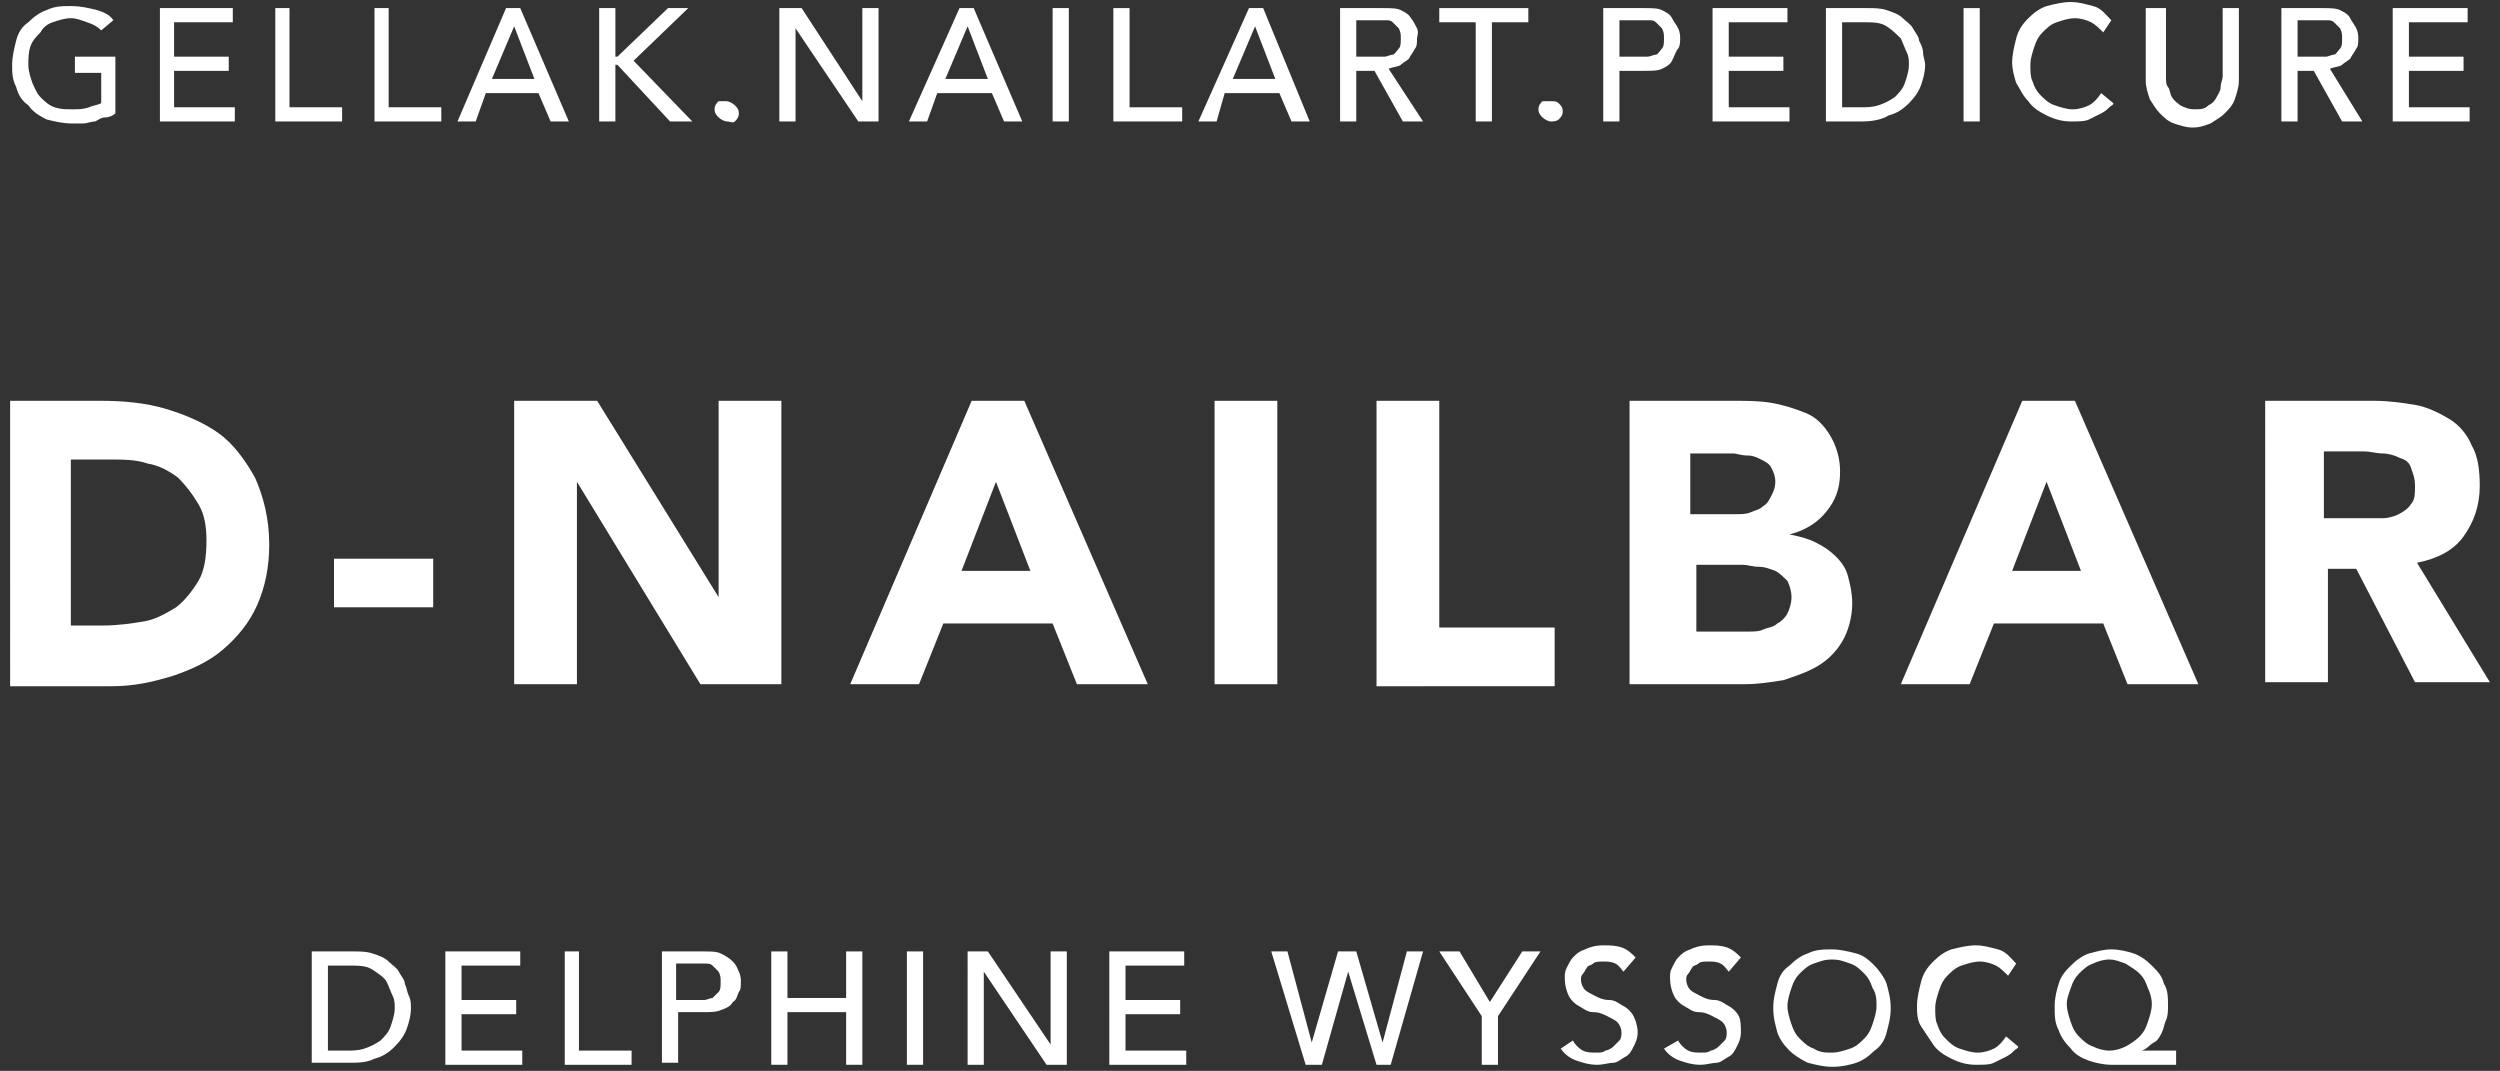
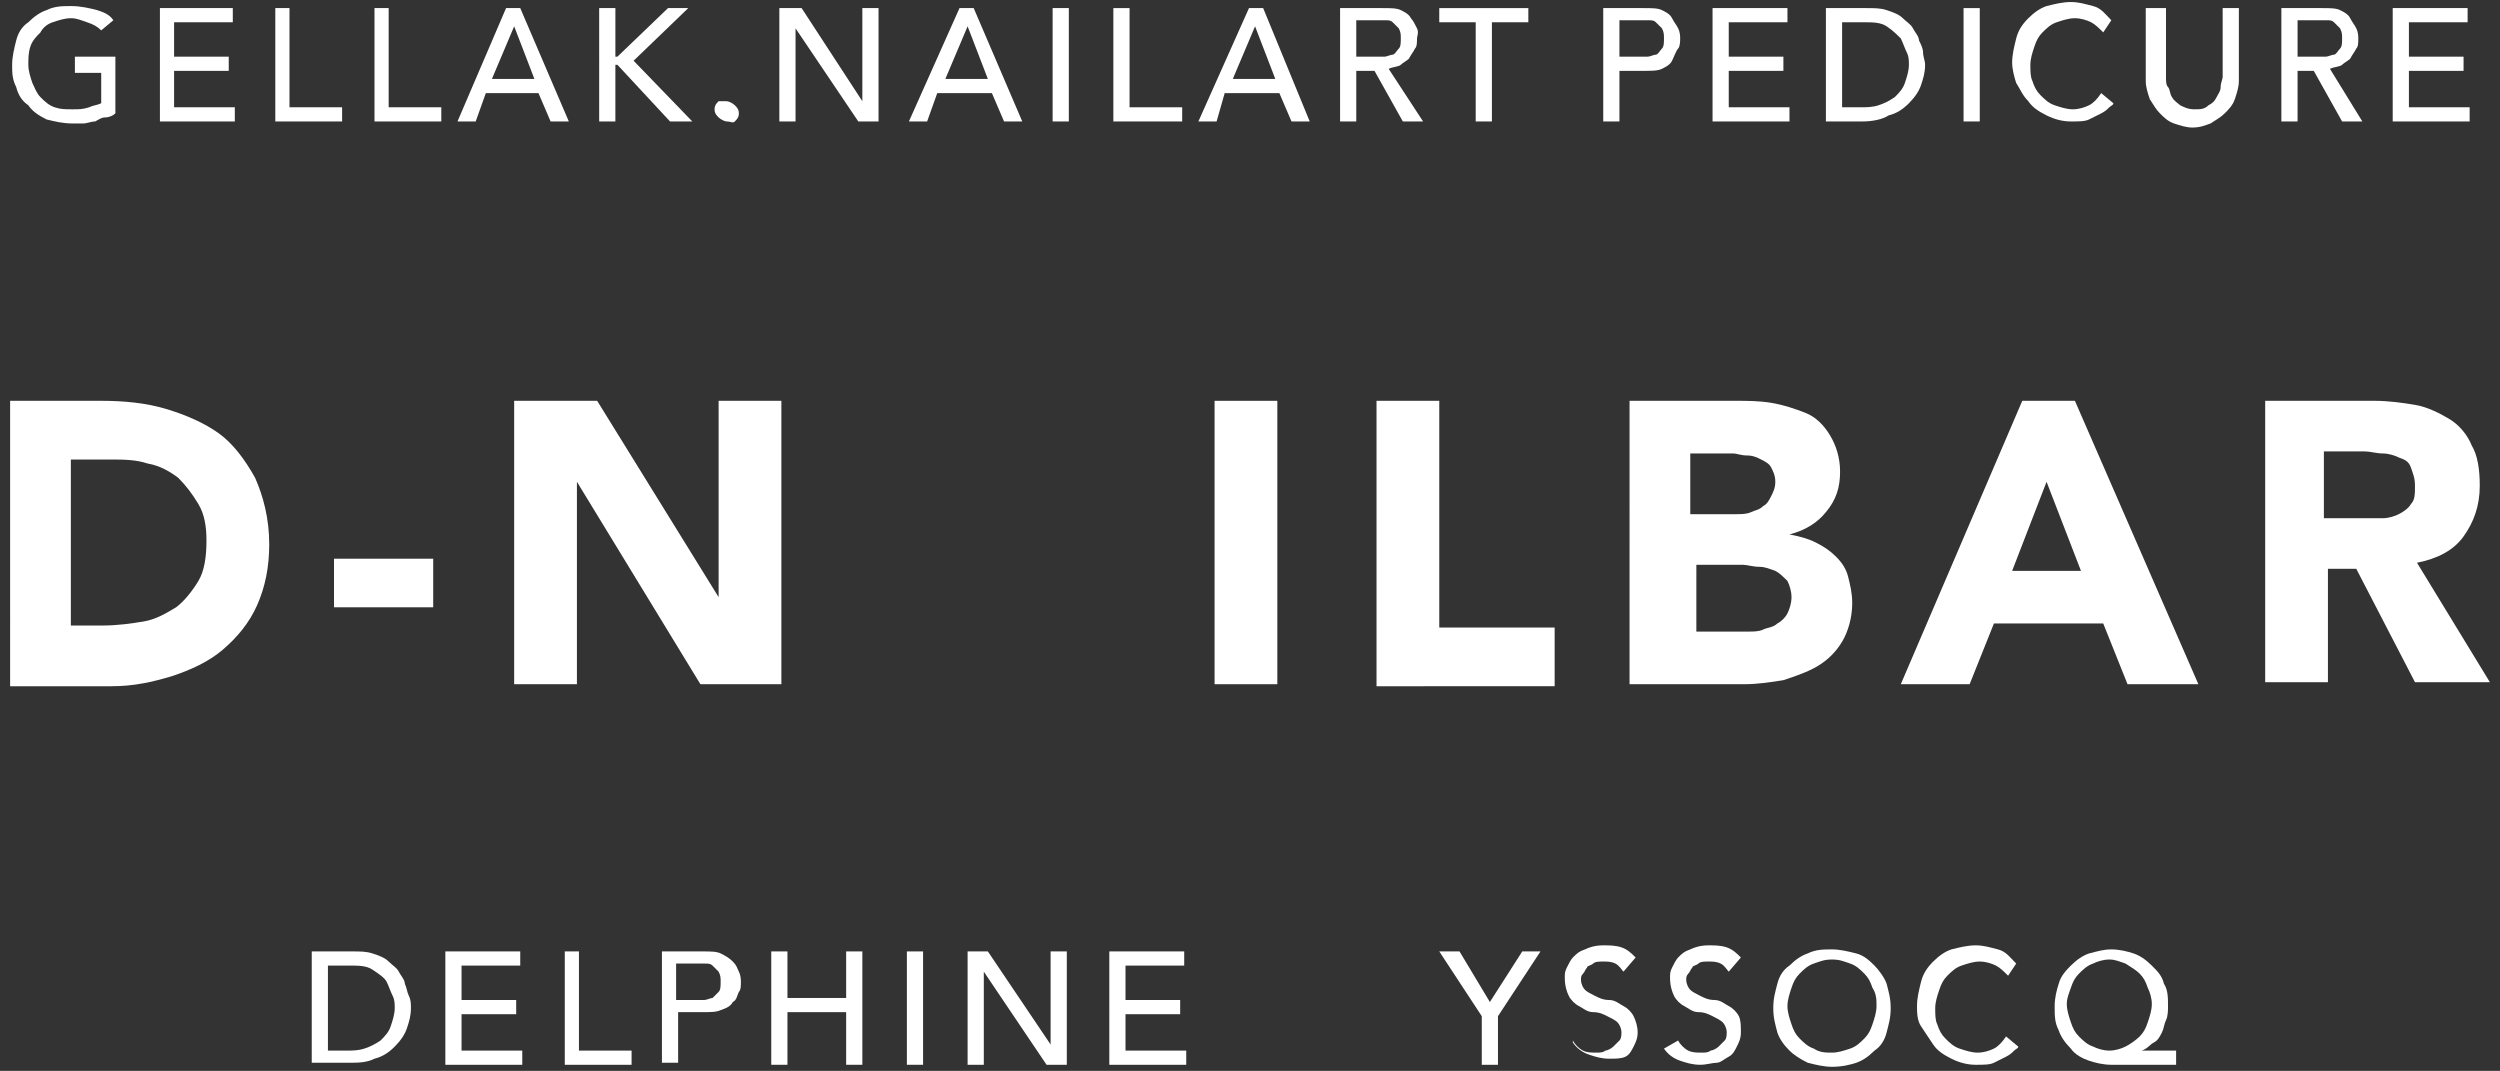
<svg xmlns="http://www.w3.org/2000/svg" version="1.1" id="Layer_1" x="0px" y="0px" viewBox="0 0 123.5 52.9" style="enable-background:new 0 0 123.5 52.9;" xml:space="preserve">
  <rect x="0" y="0" width="123.5" height="52.9" fill="#333333" stroke="none" />
  <style type="text/css">
	.st0{fill:#FFFFFF;}
</style>
  <g>
    <g>
      <path class="st0" d="M5.7,2.8v2.8C5.6,5.7,5.4,5.8,5.2,5.8S4.9,5.9,4.7,6C4.5,6,4.3,6.1,4.1,6.1c-0.2,0-0.4,0-0.5,0    C3.1,6.1,2.7,6,2.3,5.9C1.9,5.7,1.6,5.5,1.4,5.2C1.1,5,0.9,4.7,0.8,4.3C0.6,3.9,0.6,3.6,0.6,3.2c0-0.4,0.1-0.8,0.2-1.2    c0.1-0.4,0.3-0.7,0.6-0.9c0.3-0.3,0.6-0.5,0.9-0.6c0.4-0.2,0.8-0.2,1.2-0.2c0.5,0,0.9,0.1,1.3,0.2C5.1,0.6,5.4,0.7,5.6,1L5,1.5    C4.8,1.3,4.6,1.2,4.3,1.1C4,1,3.8,0.9,3.5,0.9C3.2,0.9,2.9,1,2.6,1.1S2.1,1.4,2,1.6C1.8,1.8,1.6,2,1.5,2.3    C1.4,2.6,1.4,2.9,1.4,3.2c0,0.3,0.1,0.6,0.2,0.9C1.7,4.3,1.8,4.6,2,4.8s0.4,0.4,0.7,0.5C3,5.4,3.2,5.4,3.6,5.4    c0.3,0,0.5,0,0.8-0.1c0.2-0.1,0.4-0.1,0.6-0.2V3.6H3.7V2.8H5.7z" />
      <path class="st0" d="M7.9,0.4h3.6v0.7H8.6v1.7h2.7v0.7H8.6v1.8h3V6H7.9V0.4z" />
      <path class="st0" d="M13.5,0.4h0.8v4.9h2.6V6h-3.3V0.4z" />
      <path class="st0" d="M18.4,0.4h0.8v4.9h2.6V6h-3.3V0.4z" />
      <path class="st0" d="M25,0.4h0.7L28.1,6h-0.9l-0.6-1.4H24L23.5,6h-0.9L25,0.4z M26.4,3.9l-1-2.6h0l-1.1,2.6H26.4z" />
      <path class="st0" d="M29.6,0.4h0.8v2.4h0.1L33,0.4H34L31.3,3l2.9,3h-1.1l-2.6-2.8h-0.1V6h-0.8V0.4z" />
      <path class="st0" d="M35.9,6c-0.1,0-0.3-0.1-0.4-0.2c-0.1-0.1-0.2-0.2-0.2-0.4s0.1-0.3,0.2-0.4C35.7,5,35.8,5,35.9,5    s0.3,0.1,0.4,0.2c0.1,0.1,0.2,0.2,0.2,0.4s-0.1,0.3-0.2,0.4S36.1,6,35.9,6z" />
      <path class="st0" d="M38.6,0.4h1L42.6,5h0V0.4h0.8V6h-1l-3.1-4.6h0V6h-0.8V0.4z" />
      <path class="st0" d="M47.4,0.4h0.7L50.5,6h-0.9l-0.6-1.4h-2.7L45.8,6h-0.9L47.4,0.4z M48.8,3.9l-1-2.6h0l-1.1,2.6H48.8z" />
      <path class="st0" d="M52,0.4h0.8V6H52V0.4z" />
      <path class="st0" d="M55,0.4h0.8v4.9h2.6V6H55V0.4z" />
      <path class="st0" d="M61.7,0.4h0.7L64.7,6h-0.9l-0.6-1.4h-2.7L60.1,6h-0.9L61.7,0.4z M63,3.9l-1-2.6h0l-1.1,2.6H63z" />
      <path class="st0" d="M66.3,0.4h2c0.4,0,0.7,0,0.9,0.1s0.4,0.2,0.5,0.4C69.8,1,69.9,1.2,70,1.4S70,1.8,70,1.9c0,0.2,0,0.4-0.1,0.5    c-0.1,0.2-0.2,0.3-0.3,0.5c-0.1,0.1-0.3,0.2-0.4,0.3s-0.4,0.1-0.6,0.2L70.3,6h-1l-1.4-2.5H67V6h-0.8V0.4z M67,2.8h1    c0.1,0,0.3,0,0.4,0c0.1,0,0.3-0.1,0.4-0.1s0.2-0.2,0.3-0.3c0.1-0.1,0.1-0.3,0.1-0.5c0-0.2,0-0.3-0.1-0.5c-0.1-0.1-0.2-0.2-0.3-0.3    s-0.2-0.1-0.4-0.1c-0.1,0-0.3,0-0.4,0h-1V2.8z" />
      <path class="st0" d="M72.9,1.1h-1.8V0.4h4.4v0.7h-1.8V6h-0.8V1.1z" />
-       <path class="st0" d="M76.6,6c-0.1,0-0.3-0.1-0.4-0.2c-0.1-0.1-0.2-0.2-0.2-0.4s0.1-0.3,0.2-0.4C76.3,5,76.4,5,76.6,5    S76.9,5,77,5.1c0.1,0.1,0.2,0.2,0.2,0.4S77.1,5.8,77,5.9C76.9,6,76.7,6,76.6,6z" />
      <path class="st0" d="M79.2,0.4h2c0.4,0,0.7,0,0.9,0.1s0.4,0.2,0.5,0.4c0.1,0.2,0.2,0.3,0.3,0.5S83,1.8,83,1.9s0,0.4-0.1,0.5    S82.7,2.8,82.6,3c-0.1,0.2-0.3,0.3-0.5,0.4s-0.5,0.1-0.9,0.1H80V6h-0.8V0.4z M80,2.8h1c0.1,0,0.3,0,0.4,0c0.1,0,0.3-0.1,0.4-0.1    s0.2-0.2,0.3-0.3c0.1-0.1,0.1-0.3,0.1-0.5c0-0.2,0-0.3-0.1-0.5c-0.1-0.1-0.2-0.2-0.3-0.3s-0.2-0.1-0.4-0.1c-0.1,0-0.3,0-0.4,0h-1    V2.8z" />
      <path class="st0" d="M84.7,0.4h3.6v0.7h-2.9v1.7h2.7v0.7h-2.7v1.8h3V6h-3.8V0.4z" />
      <path class="st0" d="M90.2,0.4h2c0.4,0,0.7,0,1,0.1c0.3,0.1,0.6,0.2,0.8,0.4c0.2,0.2,0.4,0.3,0.5,0.5c0.1,0.2,0.3,0.4,0.3,0.6    C94.9,2.2,95,2.4,95,2.6c0,0.2,0.1,0.4,0.1,0.6c0,0.4-0.1,0.7-0.2,1c-0.1,0.3-0.3,0.6-0.6,0.9c-0.3,0.3-0.6,0.5-1,0.6    C93,5.9,92.5,6,92,6h-1.8V0.4z M90.9,5.3h1c0.3,0,0.6,0,0.9-0.1c0.3-0.1,0.5-0.2,0.8-0.4c0.2-0.2,0.4-0.4,0.5-0.7    c0.1-0.3,0.2-0.6,0.2-0.9c0-0.2,0-0.4-0.1-0.6c-0.1-0.2-0.2-0.5-0.3-0.7c-0.2-0.2-0.4-0.4-0.7-0.6s-0.7-0.2-1.1-0.2h-1.1V5.3z" />
      <path class="st0" d="M97,0.4h0.8V6H97V0.4z" />
      <path class="st0" d="M103.9,1.6c-0.2-0.2-0.4-0.4-0.6-0.5s-0.5-0.2-0.8-0.2c-0.3,0-0.6,0.1-0.9,0.2c-0.3,0.1-0.5,0.3-0.7,0.5    c-0.2,0.2-0.3,0.4-0.4,0.7c-0.1,0.3-0.2,0.6-0.2,0.9c0,0.3,0,0.6,0.1,0.8c0.1,0.3,0.2,0.5,0.4,0.7s0.4,0.4,0.7,0.5    c0.3,0.1,0.6,0.2,0.9,0.2c0.3,0,0.6-0.1,0.8-0.2c0.2-0.1,0.4-0.3,0.6-0.6l0.6,0.5c0,0.1-0.1,0.1-0.2,0.2c-0.1,0.1-0.2,0.2-0.4,0.3    c-0.2,0.1-0.4,0.2-0.6,0.3c-0.2,0.1-0.5,0.1-0.9,0.1c-0.4,0-0.8-0.1-1.2-0.3s-0.7-0.4-0.9-0.7c-0.3-0.3-0.4-0.6-0.6-0.9    c-0.1-0.3-0.2-0.7-0.2-1c0-0.4,0.1-0.8,0.2-1.2c0.1-0.4,0.3-0.7,0.6-1c0.3-0.3,0.6-0.5,0.9-0.6c0.4-0.1,0.8-0.2,1.2-0.2    c0.4,0,0.7,0.1,1.1,0.2s0.6,0.4,0.9,0.7L103.9,1.6z" />
      <path class="st0" d="M107,0.4v3.4c0,0.2,0,0.4,0.1,0.5s0.1,0.4,0.2,0.5c0.1,0.2,0.3,0.3,0.4,0.4c0.2,0.1,0.4,0.2,0.7,0.2    c0.3,0,0.5,0,0.7-0.2c0.2-0.1,0.3-0.2,0.4-0.4c0.1-0.2,0.2-0.3,0.2-0.5c0-0.2,0.1-0.4,0.1-0.5V0.4h0.8v3.6c0,0.3-0.1,0.6-0.2,0.9    c-0.1,0.3-0.3,0.5-0.5,0.7s-0.4,0.3-0.7,0.5c-0.3,0.1-0.5,0.2-0.9,0.2c-0.3,0-0.6-0.1-0.9-0.2c-0.3-0.1-0.5-0.3-0.7-0.5    s-0.3-0.4-0.5-0.7c-0.1-0.3-0.2-0.6-0.2-0.9V0.4H107z" />
      <path class="st0" d="M112.7,0.4h2c0.4,0,0.7,0,0.9,0.1s0.4,0.2,0.5,0.4c0.1,0.2,0.2,0.3,0.3,0.5s0.1,0.4,0.1,0.5    c0,0.2,0,0.4-0.1,0.5c-0.1,0.2-0.2,0.3-0.3,0.5c-0.1,0.1-0.3,0.2-0.4,0.3s-0.4,0.1-0.6,0.2l1.6,2.6h-1l-1.4-2.5h-0.8V6h-0.8V0.4z     M113.5,2.8h1c0.1,0,0.3,0,0.4,0c0.1,0,0.3-0.1,0.4-0.1s0.2-0.2,0.3-0.3c0.1-0.1,0.1-0.3,0.1-0.5c0-0.2,0-0.3-0.1-0.5    c-0.1-0.1-0.2-0.2-0.3-0.3s-0.2-0.1-0.4-0.1c-0.1,0-0.3,0-0.4,0h-1V2.8z" />
      <path class="st0" d="M118.3,0.4h3.6v0.7h-2.9v1.7h2.7v0.7h-2.7v1.8h3V6h-3.8V0.4z" />
    </g>
    <g>
      <path class="st0" d="M0.4,19.8h4.6c1.1,0,2.2,0.1,3.2,0.4c1,0.3,1.9,0.7,2.6,1.2s1.3,1.3,1.8,2.2c0.4,0.9,0.7,2,0.7,3.3    c0,1.1-0.2,2.1-0.6,3c-0.4,0.9-1,1.6-1.7,2.2c-0.7,0.6-1.6,1-2.5,1.3c-1,0.3-1.9,0.5-3,0.5h-5V19.8z M3.5,30.9h1.6    c0.7,0,1.4-0.1,2-0.2c0.6-0.1,1.1-0.4,1.6-0.7c0.4-0.3,0.8-0.8,1.1-1.3s0.4-1.2,0.4-2c0-0.7-0.1-1.3-0.4-1.8    c-0.3-0.5-0.6-0.9-1-1.3c-0.4-0.3-0.9-0.6-1.5-0.7c-0.6-0.2-1.2-0.2-1.9-0.2H3.5V30.9z" />
      <path class="st0" d="M21.4,30h-4.9v-2.4h4.9V30z" />
      <path class="st0" d="M25.3,19.8h4.2l6,9.7h0v-9.7h3.1v14h-4l-6.1-10h0v10h-3.1V19.8z" />
-       <path class="st0" d="M48,19.8h2.6l6.1,14h-3.5l-1.2-3h-5.4l-1.2,3h-3.4L48,19.8z M49.2,23.8l-1.7,4.4h3.4L49.2,23.8z" />
      <path class="st0" d="M60,19.8h3.1v14H60V19.8z" />
      <path class="st0" d="M68,19.8h3.1v11.2h5.7v2.9H68V19.8z" />
      <path class="st0" d="M80.5,19.8h5.2c0.6,0,1.2,0,1.8,0.1c0.6,0.1,1.2,0.3,1.7,0.5s0.9,0.6,1.2,1.1c0.3,0.5,0.5,1.1,0.5,1.8    c0,0.8-0.2,1.4-0.7,2c-0.4,0.5-1,0.9-1.8,1.1v0c0.5,0.1,0.9,0.2,1.3,0.4c0.4,0.2,0.7,0.4,1,0.7s0.5,0.6,0.6,1    c0.1,0.4,0.2,0.8,0.2,1.3c0,0.7-0.2,1.4-0.5,1.9c-0.3,0.5-0.7,0.9-1.2,1.2s-1.1,0.5-1.7,0.7c-0.6,0.1-1.3,0.2-1.9,0.2h-5.7V19.8z     M83.6,25.4h2.2c0.2,0,0.5,0,0.7-0.1c0.2-0.1,0.4-0.1,0.6-0.3c0.2-0.1,0.3-0.3,0.4-0.5s0.2-0.4,0.2-0.7c0-0.3-0.1-0.5-0.2-0.7    c-0.1-0.2-0.3-0.3-0.5-0.4c-0.2-0.1-0.4-0.2-0.7-0.2s-0.5-0.1-0.7-0.1h-2.1V25.4z M83.6,31.2h2.8c0.2,0,0.5,0,0.7-0.1    s0.5-0.1,0.7-0.3c0.2-0.1,0.4-0.3,0.5-0.5c0.1-0.2,0.2-0.5,0.2-0.8c0-0.3-0.1-0.6-0.2-0.8c-0.2-0.2-0.4-0.4-0.6-0.5    c-0.3-0.1-0.5-0.2-0.8-0.2c-0.3,0-0.6-0.1-0.8-0.1h-2.3V31.2z" />
      <path class="st0" d="M99.9,19.8h2.6l6.1,14h-3.5l-1.2-3h-5.4l-1.2,3h-3.4L99.9,19.8z M101.1,23.8l-1.7,4.4h3.4L101.1,23.8z" />
      <path class="st0" d="M111.9,19.8h5.4c0.7,0,1.4,0.1,2,0.2c0.6,0.1,1.2,0.4,1.7,0.7c0.5,0.3,0.9,0.8,1.1,1.3c0.3,0.5,0.4,1.2,0.4,2    c0,1-0.3,1.8-0.8,2.5c-0.5,0.7-1.3,1.1-2.3,1.3l3.6,5.9h-3.7l-2.9-5.6H115v5.6h-3.1V19.8z M115,25.6h1.8c0.3,0,0.6,0,0.9,0    c0.3,0,0.6-0.1,0.8-0.2s0.5-0.3,0.6-0.5c0.2-0.2,0.2-0.5,0.2-0.9c0-0.4-0.1-0.6-0.2-0.9s-0.3-0.4-0.6-0.5    c-0.2-0.1-0.5-0.2-0.8-0.2c-0.3,0-0.6-0.1-0.9-0.1h-2V25.6z" />
    </g>
    <g>
      <path class="st0" d="M15.4,47h2c0.4,0,0.7,0,1,0.1s0.6,0.2,0.8,0.4c0.2,0.2,0.4,0.3,0.5,0.5c0.1,0.2,0.3,0.4,0.3,0.6    c0.1,0.2,0.1,0.4,0.2,0.6s0.1,0.4,0.1,0.6c0,0.4-0.1,0.7-0.2,1c-0.1,0.3-0.3,0.6-0.6,0.9s-0.6,0.5-1,0.6c-0.4,0.2-0.8,0.2-1.3,0.2    h-1.8V47z M16.1,51.9h1c0.3,0,0.6,0,0.9-0.1c0.3-0.1,0.5-0.2,0.8-0.4c0.2-0.2,0.4-0.4,0.5-0.7c0.1-0.3,0.2-0.6,0.2-0.9    c0-0.2,0-0.4-0.1-0.6s-0.2-0.5-0.3-0.7s-0.4-0.4-0.7-0.6s-0.7-0.2-1.1-0.2h-1.1V51.9z" />
      <path class="st0" d="M22.1,47h3.6v0.7h-2.9v1.7h2.7v0.7h-2.7v1.8h3v0.7h-3.8V47z" />
      <path class="st0" d="M27.8,47h0.8v4.9h2.6v0.7h-3.3V47z" />
      <path class="st0" d="M32.7,47h2c0.4,0,0.7,0,0.9,0.1c0.2,0.1,0.4,0.2,0.6,0.4s0.2,0.3,0.3,0.5c0.1,0.2,0.1,0.4,0.1,0.5    c0,0.2,0,0.4-0.1,0.5c-0.1,0.2-0.1,0.4-0.3,0.5c-0.1,0.2-0.3,0.3-0.6,0.4c-0.2,0.1-0.5,0.1-0.9,0.1h-1.2v2.5h-0.8V47z M33.4,49.4    h1c0.1,0,0.3,0,0.4,0s0.3-0.1,0.4-0.1c0.1-0.1,0.2-0.2,0.3-0.3c0.1-0.1,0.1-0.3,0.1-0.5s0-0.3-0.1-0.5c-0.1-0.1-0.2-0.2-0.3-0.3    c-0.1-0.1-0.2-0.1-0.4-0.1c-0.1,0-0.3,0-0.4,0h-1V49.4z" />
      <path class="st0" d="M38.1,47h0.8v2.3h2.9V47h0.8v5.6h-0.8V50h-2.9v2.6h-0.8V47z" />
      <path class="st0" d="M44.8,47h0.8v5.6h-0.8V47z" />
      <path class="st0" d="M47.8,47h1l3.1,4.6h0V47h0.8v5.6h-1L48.6,48h0v4.6h-0.8V47z" />
      <path class="st0" d="M54.9,47h3.6v0.7h-2.9v1.7h2.7v0.7h-2.7v1.8h3v0.7h-3.8V47z" />
-       <path class="st0" d="M62.8,47h0.8l1.2,4.5h0l1.3-4.5H67l1.3,4.5h0l1.2-4.5h0.8l-1.6,5.6H68L66.6,48h0l-1.3,4.6h-0.8L62.8,47z" />
      <path class="st0" d="M73.2,50.2L71.1,47h1l1.5,2.5l1.6-2.5h0.9L74,50.2v2.4h-0.8V50.2z" />
-       <path class="st0" d="M77.7,51.4c0.1,0.2,0.3,0.4,0.5,0.5s0.4,0.1,0.7,0.1c0.1,0,0.3,0,0.4-0.1c0.1,0,0.3-0.1,0.4-0.2    s0.2-0.2,0.3-0.3s0.1-0.3,0.1-0.4c0-0.2-0.1-0.4-0.2-0.5c-0.1-0.1-0.3-0.2-0.5-0.3c-0.2-0.1-0.4-0.2-0.7-0.2s-0.5-0.2-0.7-0.3    s-0.4-0.3-0.5-0.5c-0.1-0.2-0.2-0.5-0.2-0.9c0-0.2,0-0.3,0.1-0.5c0.1-0.2,0.2-0.4,0.3-0.5c0.2-0.2,0.3-0.3,0.6-0.4    c0.2-0.1,0.5-0.2,0.9-0.2c0.3,0,0.6,0,0.9,0.1c0.3,0.1,0.5,0.3,0.7,0.5L80.2,48c-0.1-0.1-0.2-0.3-0.4-0.4    c-0.2-0.1-0.4-0.1-0.6-0.1c-0.2,0-0.4,0-0.5,0.1s-0.3,0.1-0.3,0.2c-0.1,0.1-0.1,0.2-0.2,0.3s-0.1,0.2-0.1,0.3    c0,0.2,0.1,0.4,0.2,0.5c0.1,0.1,0.3,0.2,0.5,0.3s0.4,0.2,0.7,0.2s0.5,0.2,0.7,0.3c0.2,0.1,0.4,0.3,0.5,0.5    c0.1,0.2,0.2,0.5,0.2,0.8c0,0.3-0.1,0.5-0.2,0.7c-0.1,0.2-0.2,0.4-0.4,0.5c-0.2,0.1-0.4,0.3-0.6,0.3s-0.5,0.1-0.8,0.1    c-0.4,0-0.7-0.1-1-0.2c-0.3-0.1-0.6-0.3-0.8-0.6L77.7,51.4z" />
+       <path class="st0" d="M77.7,51.4c0.1,0.2,0.3,0.4,0.5,0.5s0.4,0.1,0.7,0.1c0.1,0,0.3,0,0.4-0.1c0.1,0,0.3-0.1,0.4-0.2    s0.2-0.2,0.3-0.3s0.1-0.3,0.1-0.4c0-0.2-0.1-0.4-0.2-0.5c-0.1-0.1-0.3-0.2-0.5-0.3c-0.2-0.1-0.4-0.2-0.7-0.2s-0.5-0.2-0.7-0.3    s-0.4-0.3-0.5-0.5c-0.1-0.2-0.2-0.5-0.2-0.9c0-0.2,0-0.3,0.1-0.5c0.1-0.2,0.2-0.4,0.3-0.5c0.2-0.2,0.3-0.3,0.6-0.4    c0.2-0.1,0.5-0.2,0.9-0.2c0.3,0,0.6,0,0.9,0.1c0.3,0.1,0.5,0.3,0.7,0.5L80.2,48c-0.1-0.1-0.2-0.3-0.4-0.4    c-0.2-0.1-0.4-0.1-0.6-0.1c-0.2,0-0.4,0-0.5,0.1s-0.3,0.1-0.3,0.2c-0.1,0.1-0.1,0.2-0.2,0.3s-0.1,0.2-0.1,0.3    c0,0.2,0.1,0.4,0.2,0.5c0.1,0.1,0.3,0.2,0.5,0.3s0.4,0.2,0.7,0.2s0.5,0.2,0.7,0.3c0.2,0.1,0.4,0.3,0.5,0.5    c0.1,0.2,0.2,0.5,0.2,0.8c0,0.3-0.1,0.5-0.2,0.7c-0.1,0.2-0.2,0.4-0.4,0.5s-0.5,0.1-0.8,0.1    c-0.4,0-0.7-0.1-1-0.2c-0.3-0.1-0.6-0.3-0.8-0.6L77.7,51.4z" />
      <path class="st0" d="M82.9,51.4c0.1,0.2,0.3,0.4,0.5,0.5s0.4,0.1,0.7,0.1c0.1,0,0.3,0,0.4-0.1c0.1,0,0.3-0.1,0.4-0.2    s0.2-0.2,0.3-0.3s0.1-0.3,0.1-0.4c0-0.2-0.1-0.4-0.2-0.5c-0.1-0.1-0.3-0.2-0.5-0.3c-0.2-0.1-0.4-0.2-0.7-0.2s-0.5-0.2-0.7-0.3    s-0.4-0.3-0.5-0.5c-0.1-0.2-0.2-0.5-0.2-0.9c0-0.2,0-0.3,0.1-0.5c0.1-0.2,0.2-0.4,0.3-0.5c0.2-0.2,0.3-0.3,0.6-0.4    c0.2-0.1,0.5-0.2,0.9-0.2c0.3,0,0.6,0,0.9,0.1c0.3,0.1,0.5,0.3,0.7,0.5L85.4,48c-0.1-0.1-0.2-0.3-0.4-0.4    c-0.2-0.1-0.4-0.1-0.6-0.1c-0.2,0-0.4,0-0.5,0.1s-0.3,0.1-0.3,0.2c-0.1,0.1-0.1,0.2-0.2,0.3s-0.1,0.2-0.1,0.3    c0,0.2,0.1,0.4,0.2,0.5c0.1,0.1,0.3,0.2,0.5,0.3s0.4,0.2,0.7,0.2s0.5,0.2,0.7,0.3c0.2,0.1,0.4,0.3,0.5,0.5C86,50.4,86,50.7,86,51    c0,0.3-0.1,0.5-0.2,0.7c-0.1,0.2-0.2,0.4-0.4,0.5c-0.2,0.1-0.4,0.3-0.6,0.3s-0.5,0.1-0.8,0.1c-0.4,0-0.7-0.1-1-0.2    c-0.3-0.1-0.6-0.3-0.8-0.6L82.9,51.4z" />
      <path class="st0" d="M90.5,52.7c-0.4,0-0.8-0.1-1.2-0.2c-0.4-0.2-0.7-0.4-0.9-0.6c-0.3-0.3-0.5-0.6-0.6-0.9    c-0.1-0.4-0.2-0.7-0.2-1.2s0.1-0.8,0.2-1.2s0.3-0.7,0.6-0.9c0.3-0.3,0.6-0.5,0.9-0.6c0.4-0.2,0.8-0.2,1.2-0.2s0.8,0.1,1.2,0.2    s0.7,0.4,0.9,0.6s0.5,0.6,0.6,0.9c0.1,0.4,0.2,0.7,0.2,1.2s-0.1,0.8-0.2,1.2c-0.1,0.4-0.3,0.7-0.6,0.9c-0.3,0.3-0.6,0.5-0.9,0.6    S91,52.7,90.5,52.7z M90.5,52c0.3,0,0.6-0.1,0.9-0.2c0.3-0.1,0.5-0.3,0.7-0.5s0.3-0.4,0.4-0.7c0.1-0.3,0.2-0.6,0.2-0.9    c0-0.3,0-0.6-0.2-0.9c-0.1-0.3-0.2-0.5-0.4-0.7c-0.2-0.2-0.4-0.4-0.7-0.5c-0.3-0.1-0.5-0.2-0.9-0.2s-0.6,0.1-0.9,0.2    c-0.3,0.1-0.5,0.3-0.7,0.5c-0.2,0.2-0.3,0.4-0.4,0.7c-0.1,0.3-0.2,0.6-0.2,0.9c0,0.3,0.1,0.6,0.2,0.9c0.1,0.3,0.2,0.5,0.4,0.7    c0.2,0.2,0.4,0.4,0.7,0.5C89.9,52,90.2,52,90.5,52z" />
      <path class="st0" d="M99.2,48.2c-0.2-0.2-0.4-0.4-0.6-0.5c-0.2-0.1-0.5-0.2-0.8-0.2c-0.3,0-0.6,0.1-0.9,0.2    c-0.3,0.1-0.5,0.3-0.7,0.5c-0.2,0.2-0.3,0.4-0.4,0.7c-0.1,0.3-0.2,0.6-0.2,0.9c0,0.3,0,0.6,0.1,0.8c0.1,0.3,0.2,0.5,0.4,0.7    c0.2,0.2,0.4,0.4,0.7,0.5s0.6,0.2,0.9,0.2c0.3,0,0.6-0.1,0.8-0.2c0.2-0.1,0.4-0.3,0.6-0.6l0.6,0.5c0,0.1-0.1,0.1-0.2,0.2    c-0.1,0.1-0.2,0.2-0.4,0.3c-0.2,0.1-0.4,0.2-0.6,0.3c-0.2,0.1-0.5,0.1-0.9,0.1c-0.4,0-0.8-0.1-1.2-0.3s-0.7-0.4-0.9-0.7    s-0.4-0.6-0.6-0.9s-0.2-0.7-0.2-1c0-0.4,0.1-0.8,0.2-1.2s0.3-0.7,0.6-1c0.3-0.3,0.6-0.5,0.9-0.6c0.4-0.1,0.8-0.2,1.2-0.2    c0.4,0,0.7,0.1,1.1,0.2s0.6,0.4,0.9,0.7L99.2,48.2z" />
      <path class="st0" d="M107.5,52.6h-3.2c-0.4,0-0.8-0.1-1.1-0.2s-0.7-0.3-0.9-0.6c-0.3-0.3-0.5-0.6-0.6-0.9    c-0.2-0.4-0.2-0.7-0.2-1.2c0-0.4,0.1-0.8,0.2-1.1c0.1-0.4,0.4-0.7,0.6-0.9c0.3-0.3,0.6-0.5,0.9-0.6c0.4-0.1,0.7-0.2,1.1-0.2    c0.4,0,0.8,0.1,1.1,0.2s0.6,0.3,0.9,0.6c0.3,0.3,0.5,0.5,0.6,0.9c0.2,0.3,0.2,0.7,0.2,1.1c0,0.2,0,0.5-0.1,0.7s-0.1,0.4-0.2,0.6    c-0.1,0.2-0.2,0.4-0.4,0.5s-0.3,0.3-0.6,0.4v0h1.7V52.6z M104.2,51.9c0.3,0,0.6-0.1,0.8-0.2s0.5-0.3,0.7-0.5s0.3-0.4,0.4-0.7    c0.1-0.3,0.2-0.6,0.2-0.9c0-0.3-0.1-0.6-0.2-0.8c-0.1-0.3-0.2-0.5-0.4-0.7c-0.2-0.2-0.4-0.3-0.7-0.5c-0.3-0.1-0.5-0.2-0.8-0.2    c-0.3,0-0.6,0.1-0.8,0.2c-0.3,0.1-0.5,0.3-0.7,0.5c-0.2,0.2-0.3,0.4-0.4,0.7c-0.1,0.3-0.2,0.5-0.2,0.8c0,0.3,0.1,0.6,0.2,0.9    c0.1,0.3,0.2,0.5,0.4,0.7c0.2,0.2,0.4,0.4,0.7,0.5C103.6,51.8,103.9,51.9,104.2,51.9z" />
    </g>
  </g>
</svg>